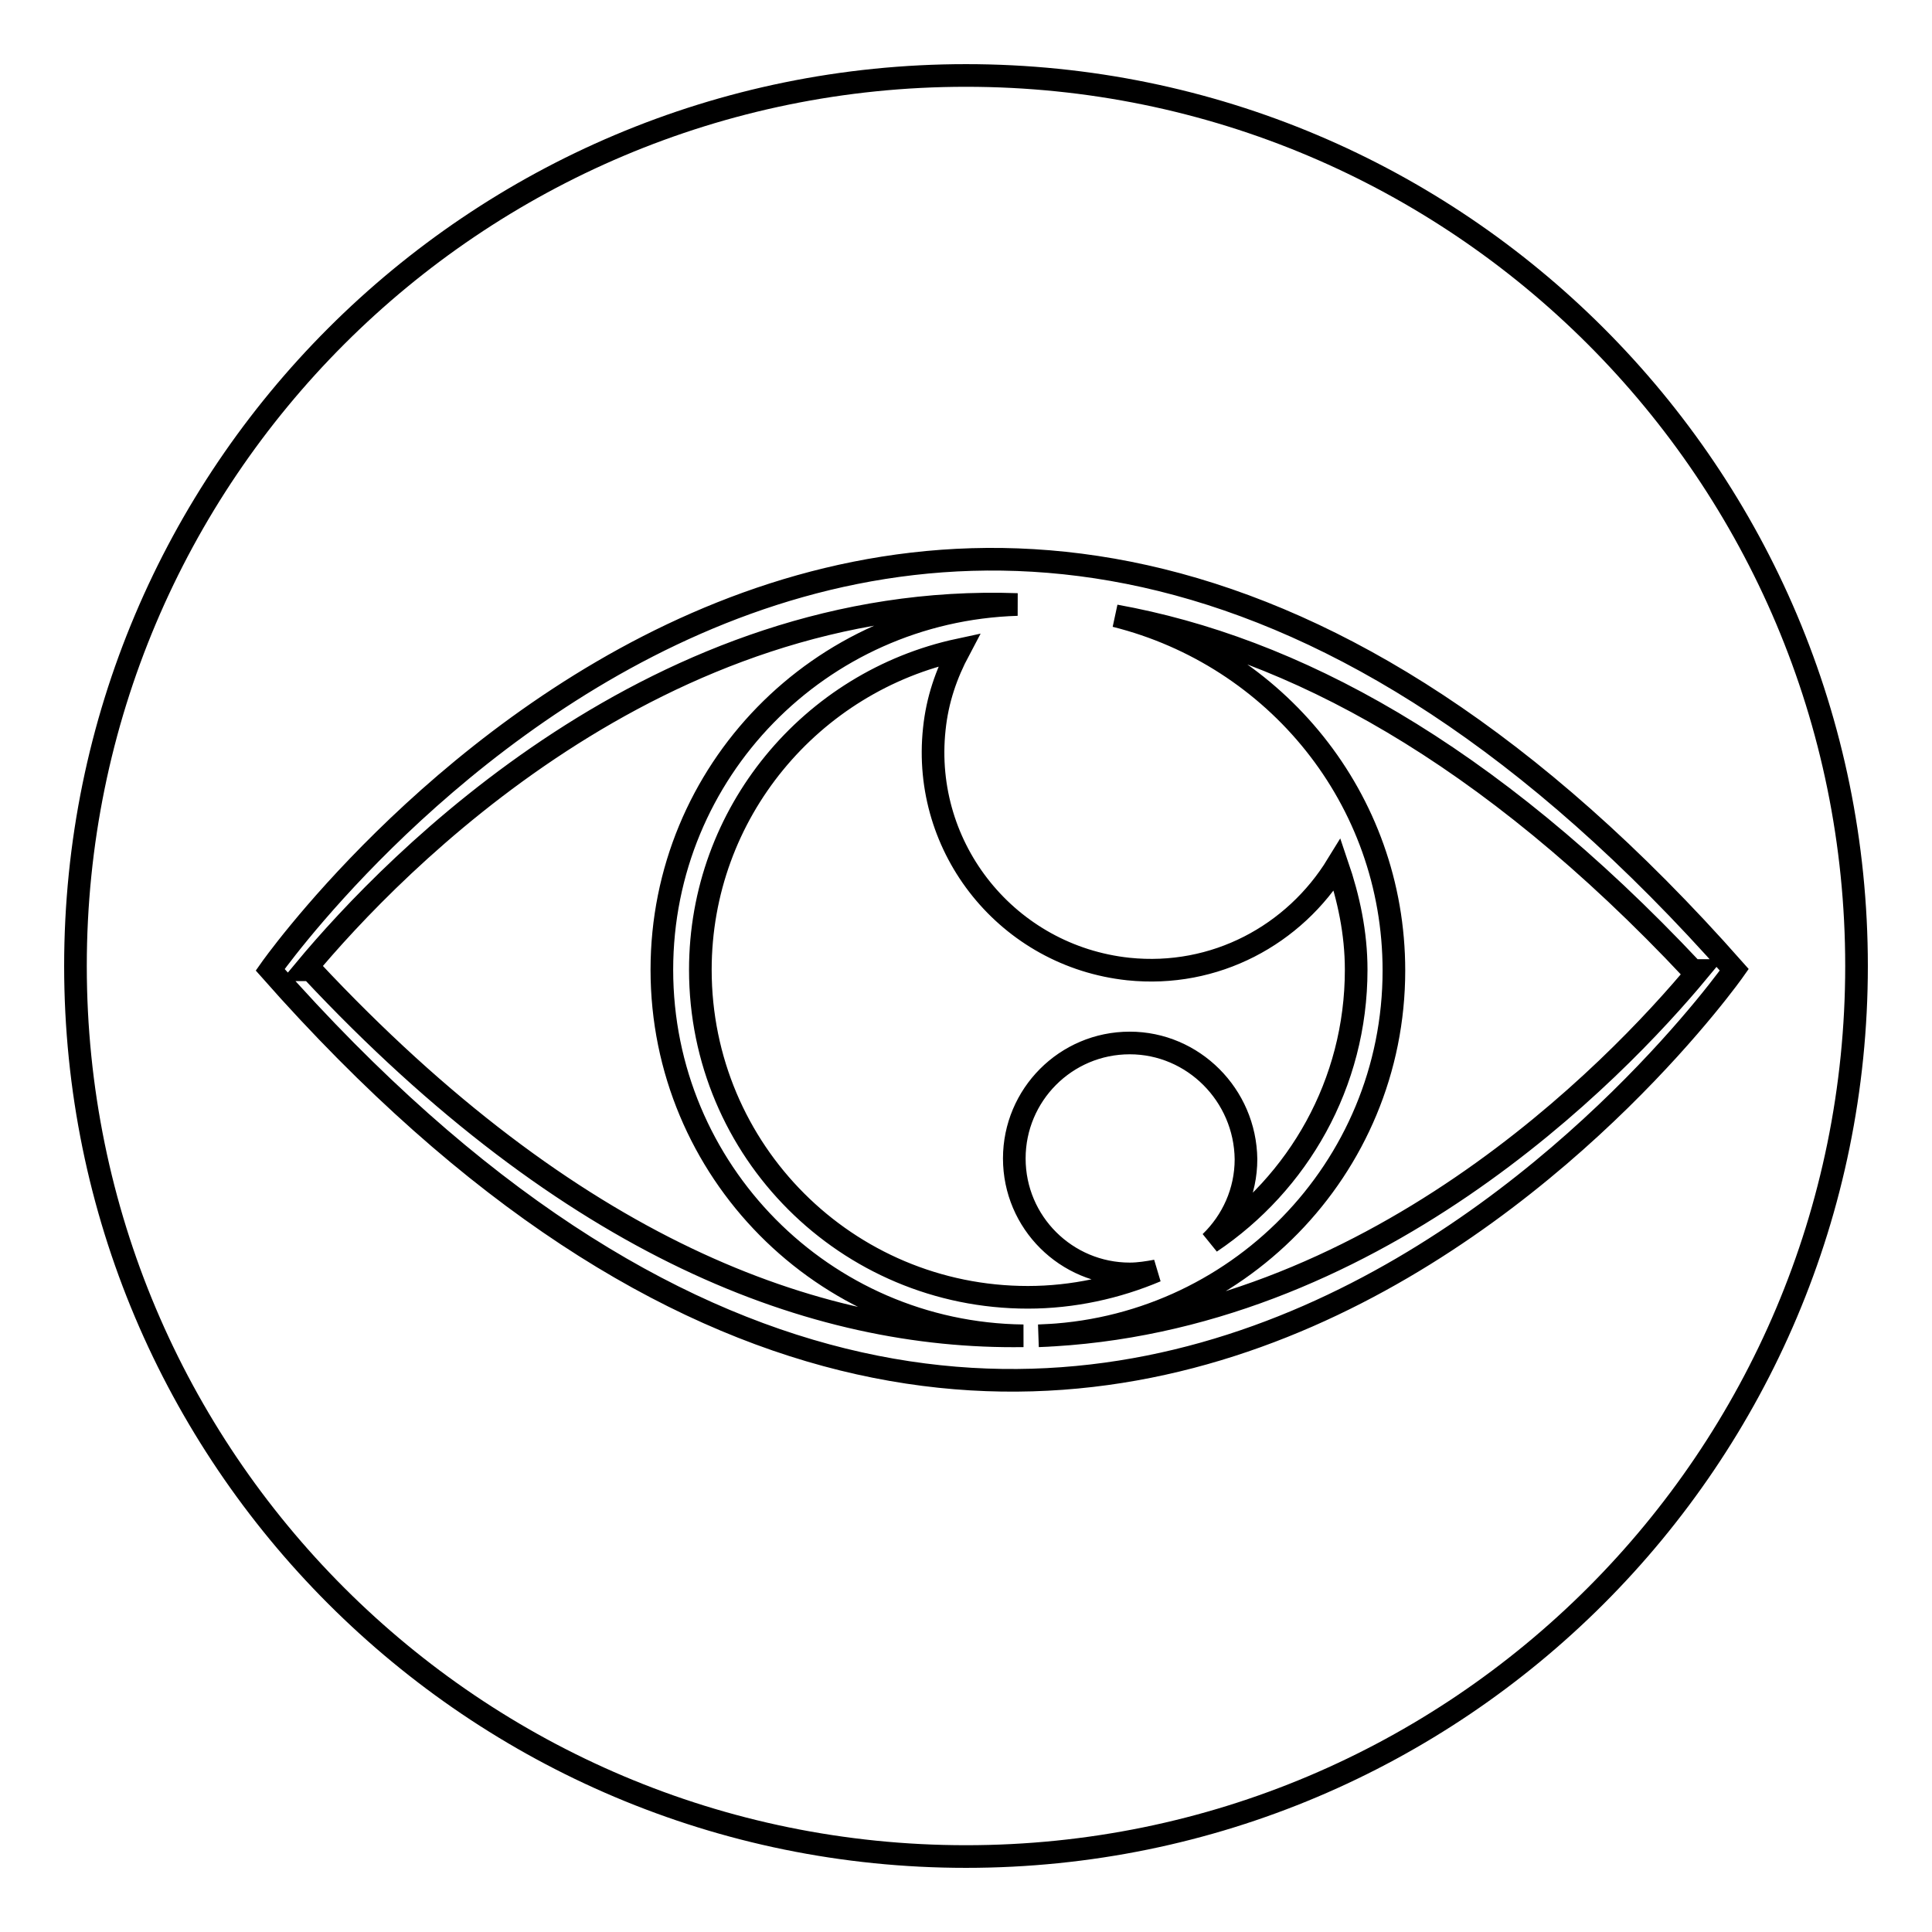
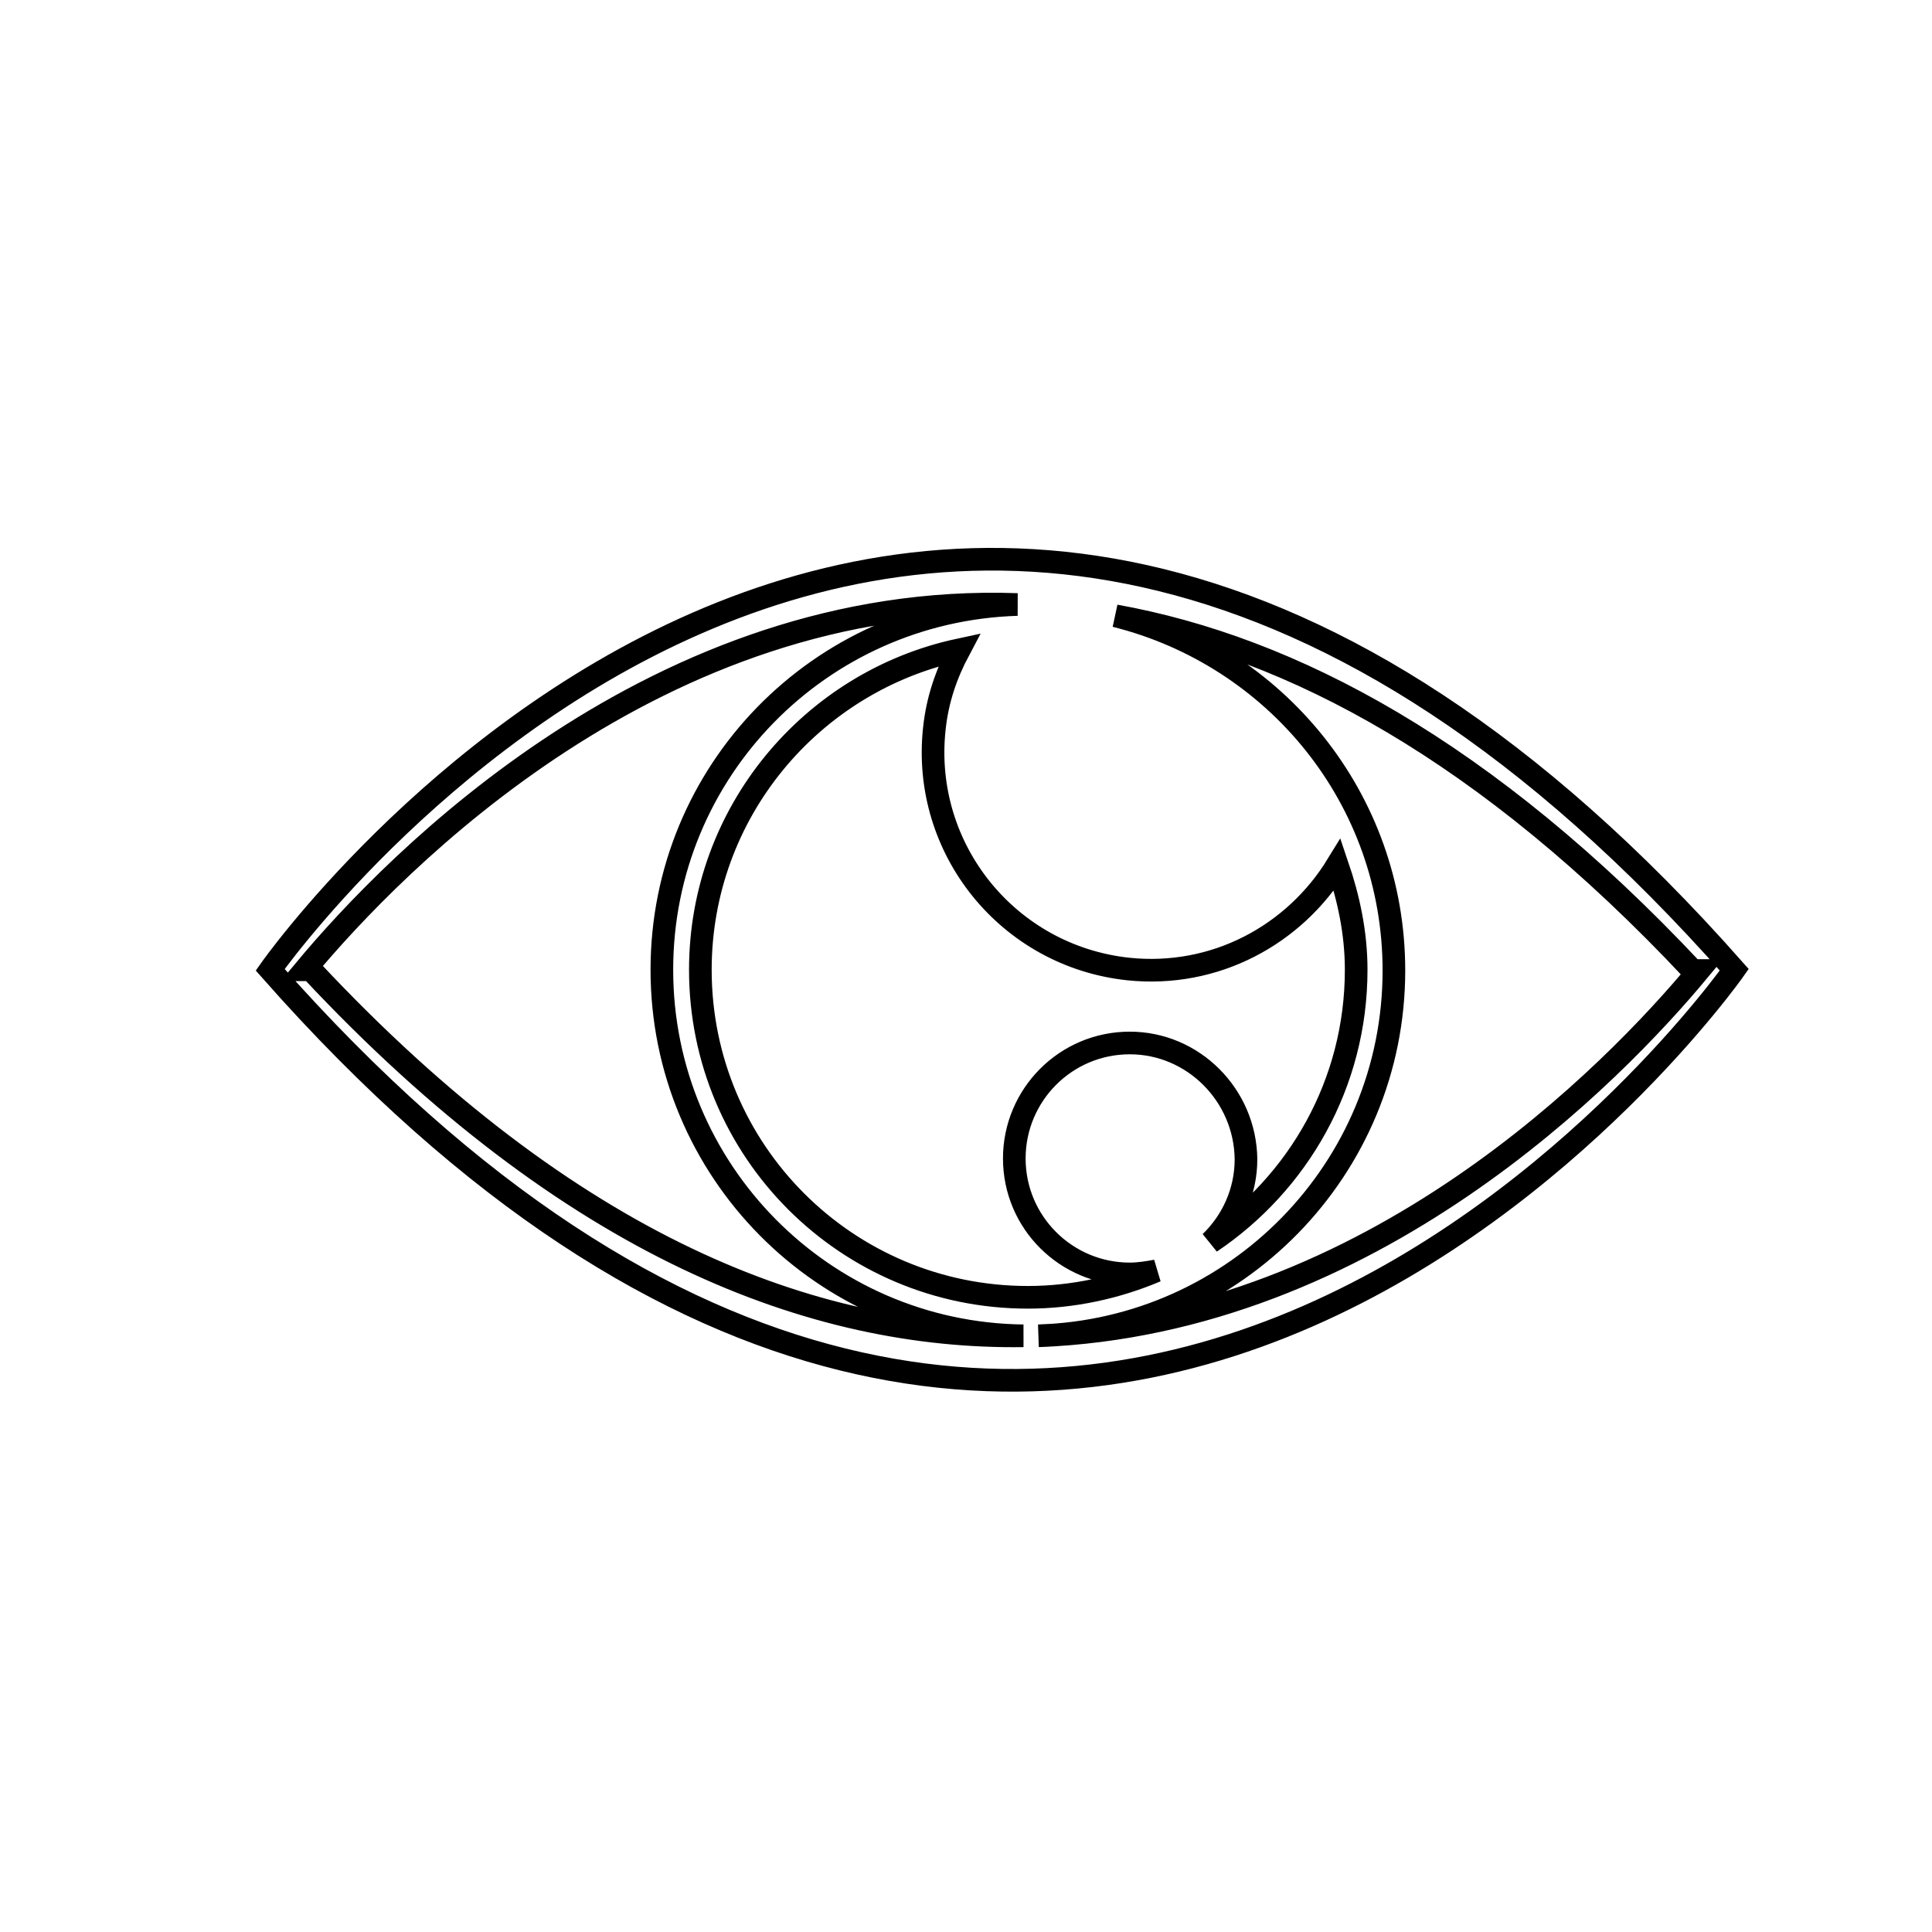
<svg xmlns="http://www.w3.org/2000/svg" version="1.1" x="0px" y="0px" viewBox="0 0 256 256" enable-background="new 0 0 256 256" xml:space="preserve">
  <g>
    <g>
-       <path stroke-width="3" fill-opacity="0" stroke="#000000" d="M10,128c0,65.2,52.8,118,118,118c65.2,0,118-52.8,118-118c0-65.2-52.8-118-118-118C62.8,10,10,62.8,10,128z" />
      <path stroke-width="3" fill-opacity="0" stroke="#000000" d="M35.8,128.5c108,122.4,194,0,194,0C121.7,6.1,35.8,128.5,35.8,128.5z M41.2,128.5h-0.8c11.9-14.3,46.8-50.1,94.4-48.4c-26.2,0.8-47.1,22.1-47.1,48.4c0,26.6,21.4,48.2,47.9,48.5C107.9,177.4,75.7,165.4,41.2,128.5z M149.7,138.2c-8.5,0-15.3,6.9-15.3,15.3c0,8.5,6.9,15.3,15.3,15.3c1.2,0,2.4-0.2,3.5-0.4c-5.2,2.2-11,3.5-17,3.5c-24,0-43.4-19.4-43.4-43.4c0-20.8,14.7-38.2,34.3-42.4c-1.7,3.2-2.9,6.6-3.3,10.5c-1.7,15.9,9.8,30.1,25.7,31.8c11.5,1.2,22-4.5,27.7-13.8c1.5,4.4,2.5,9,2.5,13.9c0,15.1-7.7,28.3-19.3,36.1c2.9-2.8,4.7-6.7,4.7-11C165,145.1,158.1,138.2,149.7,138.2z M137.6,177c26.1-0.8,47.1-22.1,47.1-48.4c0-22.8-15.7-41.7-36.9-47c23.3,4.2,49.1,17.8,76.5,47h0.8C213.9,142.1,181.7,175.3,137.6,177z" />
    </g>
  </g>
</svg>